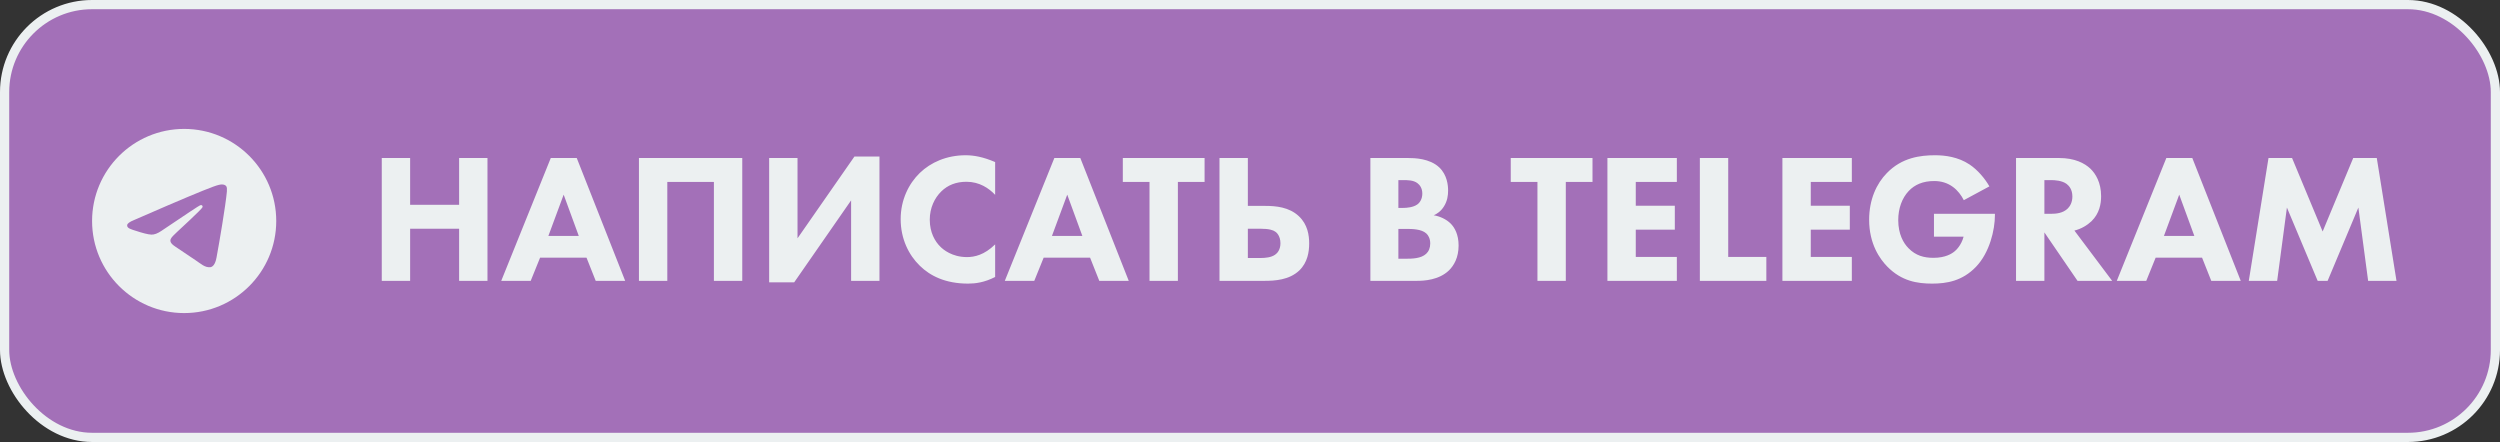
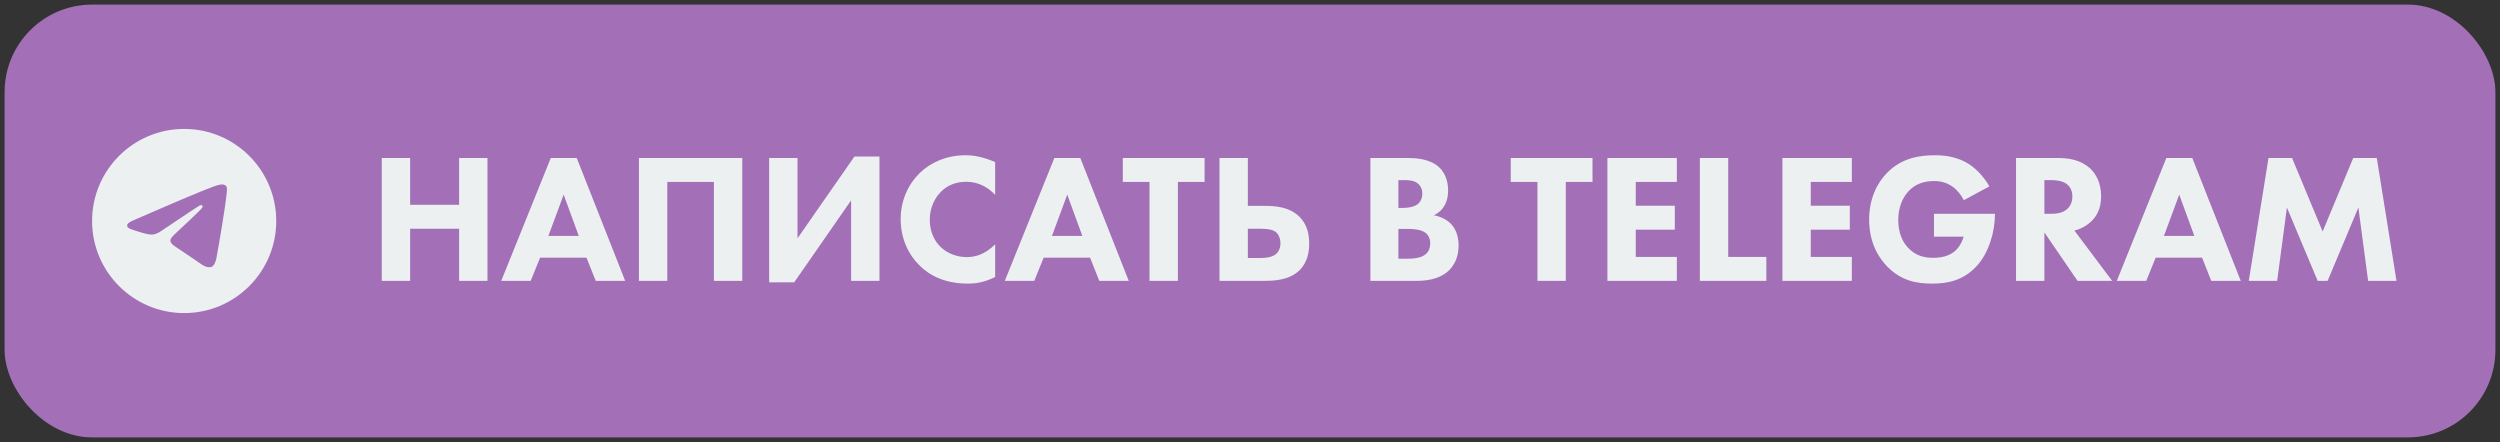
<svg xmlns="http://www.w3.org/2000/svg" width="543" height="96" viewBox="0 0 543 96" fill="none">
  <rect x="0" y="0" width="543" height="96" fill="#333333" stroke="none" />
  <rect x="1" y="1" width="541" height="94" rx="19" fill="#A370B8" />
-   <rect x="1" y="1" width="541" height="94" rx="19" stroke="#ECF0F1" stroke-width="2" />
  <path d="M40 28C28.96 28 20 36.96 20 48C20 59.04 28.96 68 40 68C51.04 68 60 59.04 60 48C60 36.96 51.04 28 40 28ZM49.28 41.6C48.98 44.76 47.68 52.44 47.02 55.98C46.74 57.48 46.18 57.98 45.66 58.04C44.5 58.14 43.62 57.28 42.5 56.54C40.74 55.38 39.74 54.66 38.04 53.54C36.06 52.24 37.34 51.52 38.48 50.36C38.78 50.06 43.9 45.4 44 44.98C44.014 44.916 44.012 44.85 43.995 44.788C43.977 44.725 43.945 44.667 43.9 44.62C43.78 44.52 43.62 44.56 43.48 44.58C43.3 44.62 40.5 46.48 35.04 50.16C34.24 50.7 33.52 50.98 32.88 50.96C32.16 50.94 30.8 50.56 29.78 50.22C28.52 49.82 27.54 49.6 27.62 48.9C27.66 48.54 28.16 48.18 29.1 47.8C34.94 45.26 38.82 43.58 40.76 42.78C46.32 40.46 47.46 40.06 48.22 40.06C48.38 40.06 48.76 40.1 49 40.3C49.2 40.46 49.26 40.68 49.28 40.84C49.26 40.96 49.3 41.32 49.28 41.6Z" fill="#ECF0F1" />
-   <path d="M89.08 34.32V44.48H99.72V34.32H105.88V61H99.72V49.68H89.08V61H82.92V34.32H89.08ZM129.389 61L127.389 55.96H117.309L115.269 61H108.869L119.629 34.32H125.269L135.789 61H129.389ZM119.109 51.24H125.709L122.429 42.28L119.109 51.24ZM138.779 34.32H161.219V61H155.059V39.52H144.939V61H138.779V34.32ZM167.061 34.32H173.221V51.76L185.581 34H191.021V61H184.861V43.52L172.501 61.32H167.061V34.32ZM216.145 53.08V60.16C213.785 61.36 211.865 61.6 210.265 61.6C205.345 61.6 202.025 59.92 199.785 57.72C197.385 55.4 195.625 51.88 195.625 47.6C195.625 43.4 197.385 39.88 199.785 37.56C202.145 35.28 205.585 33.72 209.745 33.72C211.505 33.72 213.545 34.08 216.145 35.2V42.32C214.785 40.88 212.745 39.48 209.905 39.48C207.665 39.48 205.865 40.2 204.465 41.56C202.985 43 201.945 45.16 201.945 47.72C201.945 50.48 203.065 52.44 204.265 53.6C204.825 54.16 206.745 55.84 210.025 55.84C211.625 55.84 213.785 55.4 216.145 53.08ZM238.764 61L236.764 55.96H226.684L224.644 61H218.244L229.004 34.32H234.644L245.164 61H238.764ZM228.484 51.24H235.084L231.804 42.28L228.484 51.24ZM261.635 39.52H255.835V61H249.675V39.52H243.875V34.32H261.635V39.52ZM264.873 61V34.32H271.033V44.72H274.793C277.073 44.72 279.993 44.96 282.113 46.96C284.033 48.76 284.353 51.12 284.353 52.88C284.353 54.64 284.033 57 282.193 58.76C279.993 60.84 276.833 61 274.593 61H264.873ZM271.033 49.68V56.04H273.753C274.833 56.04 276.113 55.92 276.953 55.32C277.433 55 278.113 54.24 278.113 52.84C278.113 51.16 277.193 50.44 276.993 50.32C276.553 50 275.713 49.68 273.793 49.68H271.033ZM297.647 34.32H305.807C307.247 34.32 310.527 34.4 312.607 36.36C314.327 38 314.527 40.24 314.527 41.4C314.527 42.44 314.367 43.64 313.647 44.8C312.967 45.92 312.047 46.48 311.407 46.76C312.687 46.96 314.127 47.6 315.087 48.56C315.967 49.44 316.807 50.96 316.807 53.32C316.807 56 315.767 57.68 314.727 58.72C312.527 60.84 309.327 61 307.687 61H297.647V34.32ZM303.727 39.12V45.16H304.727C305.567 45.16 306.967 45.04 307.847 44.4C308.407 44 308.927 43.2 308.927 42.04C308.927 40.88 308.367 40.16 307.887 39.8C307.007 39.12 305.807 39.12 304.687 39.12H303.727ZM303.727 49.72V56.2H305.207C306.767 56.2 308.647 56.16 309.767 55.12C310.327 54.6 310.647 53.84 310.647 52.88C310.647 51.8 310.207 51.08 309.807 50.72C308.727 49.72 306.647 49.72 305.407 49.72H303.727ZM345.893 39.52H340.093V61H333.933V39.52H328.133V34.32H345.893V39.52ZM364.211 34.32V39.52H355.291V44.68H363.771V49.88H355.291V55.8H364.211V61H349.131V34.32H364.211ZM369.209 34.32H375.369V55.8H383.649V61H369.209V34.32ZM402.219 34.32V39.52H393.299V44.68H401.779V49.88H393.299V55.8H402.219V61H387.139V34.32H402.219ZM420.057 51.4V46.44H433.297V46.72C433.297 49.96 432.137 54.88 429.177 57.96C426.217 61.04 422.817 61.6 419.657 61.6C416.457 61.6 413.017 61.08 409.897 57.88C408.337 56.28 405.977 53.04 405.977 47.72C405.977 43.36 407.577 39.88 409.817 37.6C413.097 34.2 417.137 33.72 420.297 33.72C422.497 33.72 425.297 34.08 427.777 35.72C429.577 36.92 431.137 38.8 432.097 40.48L426.537 43.48C426.017 42.44 425.217 41.36 424.177 40.6C422.977 39.72 421.617 39.32 420.097 39.32C417.657 39.32 415.857 40.12 414.577 41.48C413.097 43.04 412.297 45.32 412.297 47.8C412.297 50.84 413.417 52.8 414.537 53.92C416.097 55.52 417.897 56 419.937 56C422.577 56 423.977 55.08 424.577 54.56C424.777 54.4 425.977 53.36 426.497 51.4H420.057ZM437.881 34.32H447.241C450.641 34.32 452.761 35.44 454.041 36.64C455.161 37.72 456.361 39.64 456.361 42.6C456.361 44.28 456.001 46.36 454.281 48.04C453.361 48.92 452.041 49.72 450.561 50.08L458.761 61H451.241L444.041 50.48V61H437.881V34.32ZM444.041 39.12V46.44H445.441C446.561 46.44 448.081 46.32 449.121 45.28C449.561 44.84 450.121 44 450.121 42.68C450.121 41.16 449.401 40.36 448.881 39.96C447.881 39.2 446.281 39.12 445.481 39.12H444.041ZM480.288 61L478.288 55.96H468.208L466.168 61H459.768L470.528 34.32H476.168L486.688 61H480.288ZM470.008 51.24H476.608L473.328 42.28L470.008 51.24ZM494.598 61H488.438L492.718 34.32H497.838L504.478 50.28L511.118 34.32H516.238L520.518 61H514.358L512.238 45.08L505.558 61H503.398L496.718 45.08L494.598 61Z" fill="#ECF0F1" />
+   <path d="M89.08 34.32V44.48H99.72V34.32H105.88V61H99.72V49.68H89.08V61H82.92V34.32H89.08ZM129.389 61L127.389 55.96H117.309L115.269 61H108.869L119.629 34.32H125.269L135.789 61H129.389ZM119.109 51.24H125.709L122.429 42.28L119.109 51.24ZM138.779 34.32H161.219V61H155.059V39.52H144.939V61H138.779V34.32ZH173.221V51.76L185.581 34H191.021V61H184.861V43.52L172.501 61.32H167.061V34.32ZM216.145 53.08V60.16C213.785 61.36 211.865 61.6 210.265 61.6C205.345 61.6 202.025 59.92 199.785 57.72C197.385 55.4 195.625 51.88 195.625 47.6C195.625 43.4 197.385 39.88 199.785 37.56C202.145 35.28 205.585 33.72 209.745 33.72C211.505 33.72 213.545 34.08 216.145 35.2V42.32C214.785 40.88 212.745 39.48 209.905 39.48C207.665 39.48 205.865 40.2 204.465 41.56C202.985 43 201.945 45.16 201.945 47.72C201.945 50.48 203.065 52.44 204.265 53.6C204.825 54.16 206.745 55.84 210.025 55.84C211.625 55.84 213.785 55.4 216.145 53.08ZM238.764 61L236.764 55.96H226.684L224.644 61H218.244L229.004 34.32H234.644L245.164 61H238.764ZM228.484 51.24H235.084L231.804 42.28L228.484 51.24ZM261.635 39.52H255.835V61H249.675V39.52H243.875V34.32H261.635V39.52ZM264.873 61V34.32H271.033V44.72H274.793C277.073 44.72 279.993 44.96 282.113 46.96C284.033 48.76 284.353 51.12 284.353 52.88C284.353 54.64 284.033 57 282.193 58.76C279.993 60.84 276.833 61 274.593 61H264.873ZM271.033 49.68V56.04H273.753C274.833 56.04 276.113 55.92 276.953 55.32C277.433 55 278.113 54.24 278.113 52.84C278.113 51.16 277.193 50.44 276.993 50.32C276.553 50 275.713 49.68 273.793 49.68H271.033ZM297.647 34.32H305.807C307.247 34.32 310.527 34.4 312.607 36.36C314.327 38 314.527 40.24 314.527 41.4C314.527 42.44 314.367 43.64 313.647 44.8C312.967 45.92 312.047 46.48 311.407 46.76C312.687 46.96 314.127 47.6 315.087 48.56C315.967 49.44 316.807 50.96 316.807 53.32C316.807 56 315.767 57.68 314.727 58.72C312.527 60.84 309.327 61 307.687 61H297.647V34.32ZM303.727 39.12V45.16H304.727C305.567 45.16 306.967 45.04 307.847 44.4C308.407 44 308.927 43.2 308.927 42.04C308.927 40.88 308.367 40.16 307.887 39.8C307.007 39.12 305.807 39.12 304.687 39.12H303.727ZM303.727 49.72V56.2H305.207C306.767 56.2 308.647 56.16 309.767 55.12C310.327 54.6 310.647 53.84 310.647 52.88C310.647 51.8 310.207 51.08 309.807 50.72C308.727 49.72 306.647 49.72 305.407 49.72H303.727ZM345.893 39.52H340.093V61H333.933V39.52H328.133V34.32H345.893V39.52ZM364.211 34.32V39.52H355.291V44.68H363.771V49.88H355.291V55.8H364.211V61H349.131V34.32H364.211ZM369.209 34.32H375.369V55.8H383.649V61H369.209V34.32ZM402.219 34.32V39.52H393.299V44.68H401.779V49.88H393.299V55.8H402.219V61H387.139V34.32H402.219ZM420.057 51.4V46.44H433.297V46.72C433.297 49.96 432.137 54.88 429.177 57.96C426.217 61.04 422.817 61.6 419.657 61.6C416.457 61.6 413.017 61.08 409.897 57.88C408.337 56.28 405.977 53.04 405.977 47.72C405.977 43.36 407.577 39.88 409.817 37.6C413.097 34.2 417.137 33.72 420.297 33.72C422.497 33.72 425.297 34.08 427.777 35.72C429.577 36.92 431.137 38.8 432.097 40.48L426.537 43.48C426.017 42.44 425.217 41.36 424.177 40.6C422.977 39.72 421.617 39.32 420.097 39.32C417.657 39.32 415.857 40.12 414.577 41.48C413.097 43.04 412.297 45.32 412.297 47.8C412.297 50.84 413.417 52.8 414.537 53.92C416.097 55.52 417.897 56 419.937 56C422.577 56 423.977 55.08 424.577 54.56C424.777 54.4 425.977 53.36 426.497 51.4H420.057ZM437.881 34.32H447.241C450.641 34.32 452.761 35.44 454.041 36.64C455.161 37.72 456.361 39.64 456.361 42.6C456.361 44.28 456.001 46.36 454.281 48.04C453.361 48.92 452.041 49.72 450.561 50.08L458.761 61H451.241L444.041 50.48V61H437.881V34.32ZM444.041 39.12V46.44H445.441C446.561 46.44 448.081 46.32 449.121 45.28C449.561 44.84 450.121 44 450.121 42.68C450.121 41.16 449.401 40.36 448.881 39.96C447.881 39.2 446.281 39.12 445.481 39.12H444.041ZM480.288 61L478.288 55.96H468.208L466.168 61H459.768L470.528 34.32H476.168L486.688 61H480.288ZM470.008 51.24H476.608L473.328 42.28L470.008 51.24ZM494.598 61H488.438L492.718 34.32H497.838L504.478 50.28L511.118 34.32H516.238L520.518 61H514.358L512.238 45.08L505.558 61H503.398L496.718 45.08L494.598 61Z" fill="#ECF0F1" />
</svg>